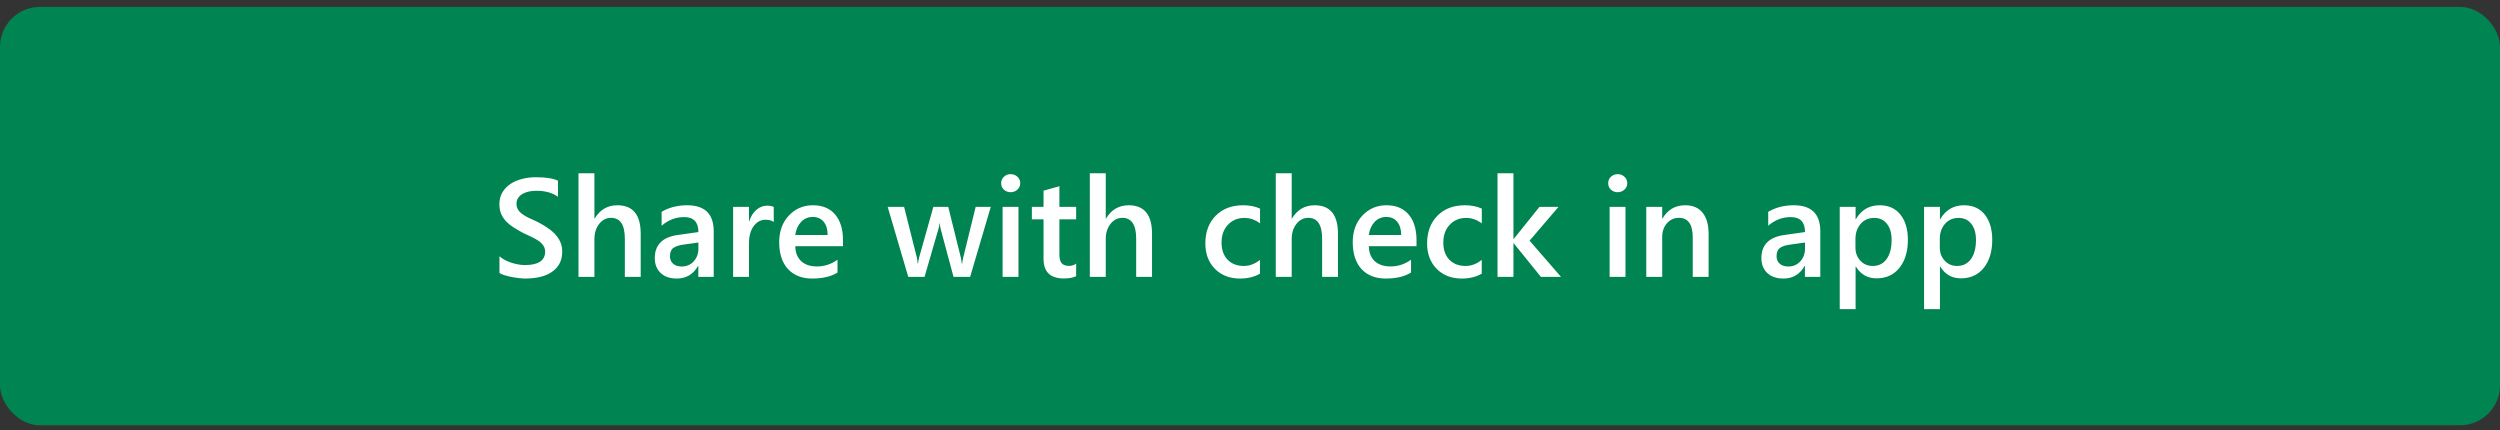
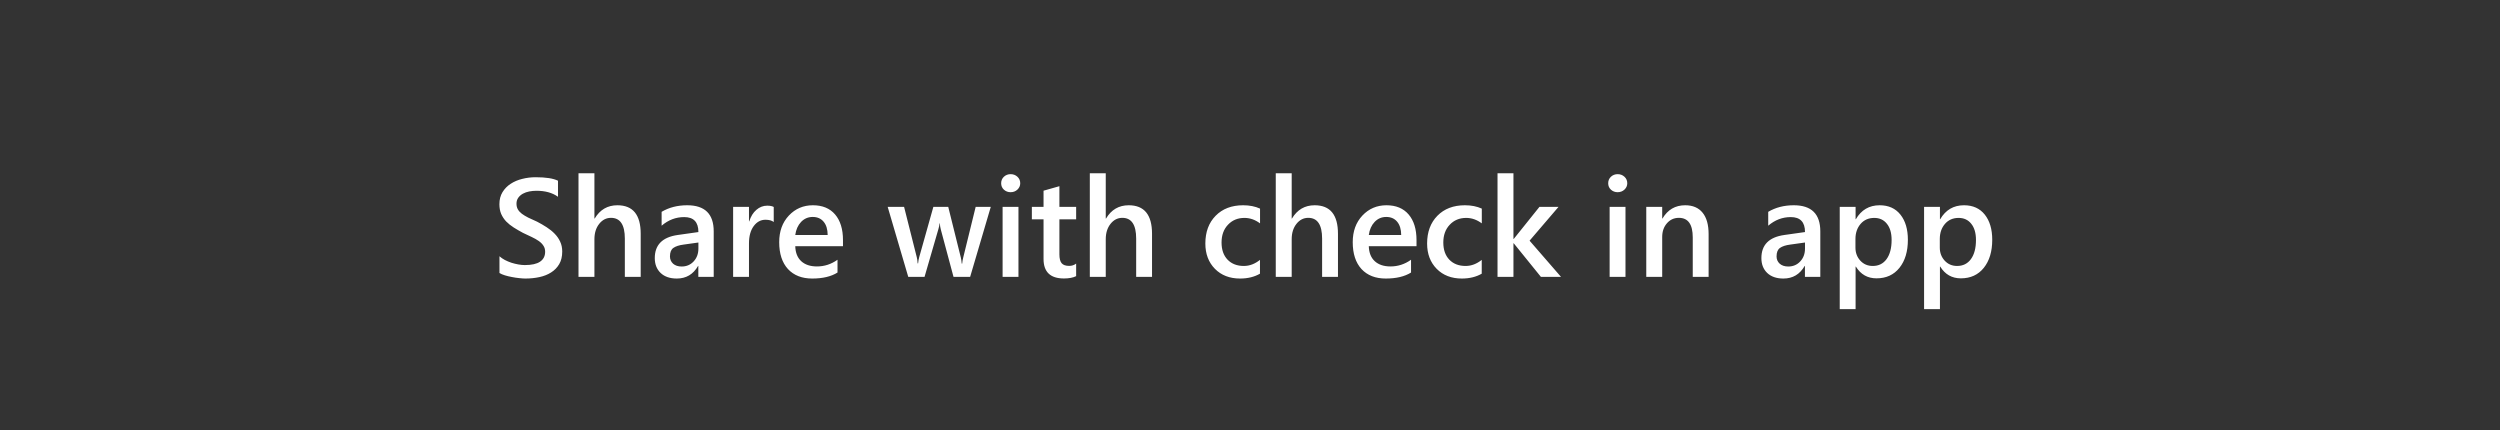
<svg xmlns="http://www.w3.org/2000/svg" width="250" height="43" viewBox="0 0 250 43" fill="none">
  <rect x="0" y="0" width="250" height="43" fill="#333333" stroke="none" />
-   <rect y="0.69" width="250" height="41.84" rx="4" fill="#008452" />
  <path d="M49.947 27.3V25.625C50.098 25.762 50.275 25.885 50.48 25.995C50.69 26.104 50.911 26.198 51.144 26.275C51.376 26.348 51.608 26.405 51.841 26.446C52.073 26.487 52.287 26.507 52.483 26.507C53.167 26.507 53.675 26.393 54.008 26.166C54.345 25.938 54.514 25.607 54.514 25.174C54.514 24.942 54.457 24.741 54.343 24.573C54.233 24.4 54.078 24.242 53.878 24.101C53.677 23.96 53.44 23.825 53.167 23.698C52.898 23.566 52.609 23.429 52.299 23.288C51.966 23.11 51.656 22.93 51.369 22.748C51.082 22.565 50.831 22.365 50.617 22.146C50.408 21.923 50.241 21.672 50.118 21.394C50 21.116 49.94 20.79 49.94 20.417C49.94 19.956 50.043 19.558 50.248 19.22C50.458 18.878 50.731 18.598 51.068 18.38C51.41 18.156 51.797 17.992 52.23 17.887C52.663 17.778 53.105 17.723 53.557 17.723C54.582 17.723 55.329 17.839 55.799 18.072V19.678C55.243 19.277 54.527 19.077 53.652 19.077C53.411 19.077 53.169 19.099 52.928 19.145C52.691 19.191 52.477 19.266 52.285 19.371C52.098 19.476 51.946 19.61 51.827 19.774C51.709 19.938 51.649 20.136 51.649 20.369C51.649 20.587 51.695 20.777 51.786 20.936C51.877 21.096 52.009 21.241 52.183 21.374C52.36 21.506 52.575 21.636 52.825 21.763C53.08 21.886 53.374 22.021 53.707 22.167C54.049 22.344 54.37 22.531 54.671 22.727C54.976 22.923 55.243 23.14 55.471 23.377C55.703 23.613 55.885 23.878 56.018 24.169C56.154 24.457 56.223 24.785 56.223 25.154C56.223 25.651 56.122 26.07 55.922 26.412C55.721 26.753 55.45 27.032 55.108 27.246C54.771 27.46 54.382 27.615 53.94 27.71C53.497 27.806 53.03 27.854 52.538 27.854C52.374 27.854 52.171 27.84 51.93 27.813C51.693 27.79 51.449 27.754 51.198 27.704C50.948 27.658 50.711 27.601 50.487 27.533C50.264 27.464 50.084 27.387 49.947 27.3ZM64.07 27.69H62.484V23.862C62.484 22.477 62.022 21.784 61.097 21.784C60.632 21.784 60.24 21.984 59.921 22.385C59.602 22.786 59.442 23.299 59.442 23.923V27.69H57.85V17.327H59.442V21.852H59.47C59.998 20.968 60.755 20.526 61.739 20.526C63.293 20.526 64.07 21.476 64.07 23.377V27.69ZM71.371 27.69H69.833V26.596H69.806C69.323 27.435 68.614 27.854 67.68 27.854C66.992 27.854 66.451 27.667 66.06 27.294C65.672 26.92 65.478 26.425 65.478 25.81C65.478 24.488 66.24 23.718 67.762 23.5L69.84 23.206C69.84 22.208 69.366 21.709 68.418 21.709C67.584 21.709 66.832 21.996 66.162 22.57V21.182C66.9 20.745 67.753 20.526 68.719 20.526C70.487 20.526 71.371 21.396 71.371 23.137V27.69ZM69.84 24.252L68.37 24.457C67.914 24.516 67.57 24.628 67.338 24.792C67.11 24.951 66.996 25.234 66.996 25.639C66.996 25.935 67.101 26.179 67.311 26.371C67.525 26.558 67.81 26.651 68.165 26.651C68.648 26.651 69.047 26.482 69.361 26.145C69.68 25.803 69.84 25.375 69.84 24.86V24.252ZM77.373 22.201C77.182 22.05 76.906 21.975 76.546 21.975C76.076 21.975 75.685 22.187 75.37 22.611C75.056 23.035 74.898 23.611 74.898 24.34V27.69H73.312V20.69H74.898V22.132H74.926C75.081 21.64 75.318 21.257 75.637 20.984C75.96 20.706 76.32 20.567 76.717 20.567C77.004 20.567 77.223 20.61 77.373 20.697V22.201ZM84.298 24.621H79.526C79.545 25.268 79.743 25.767 80.121 26.118C80.504 26.469 81.028 26.644 81.693 26.644C82.441 26.644 83.127 26.421 83.751 25.974V27.253C83.113 27.654 82.27 27.854 81.222 27.854C80.192 27.854 79.383 27.537 78.795 26.904C78.212 26.266 77.92 25.37 77.92 24.217C77.92 23.128 78.241 22.242 78.884 21.558C79.531 20.87 80.333 20.526 81.29 20.526C82.247 20.526 82.988 20.834 83.512 21.449C84.036 22.064 84.298 22.919 84.298 24.012V24.621ZM82.767 23.5C82.762 22.93 82.628 22.488 82.363 22.173C82.099 21.854 81.734 21.695 81.269 21.695C80.814 21.695 80.426 21.861 80.107 22.194C79.793 22.527 79.599 22.962 79.526 23.5H82.767ZM99.077 20.69L97.013 27.69H95.352L94.08 22.946C94.03 22.764 93.998 22.558 93.984 22.331H93.957C93.948 22.486 93.907 22.686 93.834 22.932L92.453 27.69H90.826L88.769 20.69H90.409L91.681 25.735C91.722 25.885 91.749 26.086 91.763 26.337H91.811C91.824 26.145 91.861 25.94 91.92 25.721L93.335 20.69H94.825L96.083 25.755C96.124 25.915 96.154 26.116 96.172 26.357H96.22C96.229 26.188 96.263 25.988 96.322 25.755L97.566 20.69H99.077ZM101.06 19.22C100.8 19.22 100.576 19.136 100.39 18.967C100.207 18.799 100.116 18.584 100.116 18.325C100.116 18.065 100.207 17.849 100.39 17.675C100.576 17.502 100.8 17.416 101.06 17.416C101.328 17.416 101.556 17.502 101.743 17.675C101.93 17.849 102.023 18.065 102.023 18.325C102.023 18.571 101.93 18.783 101.743 18.96C101.556 19.134 101.328 19.22 101.06 19.22ZM101.846 27.69H100.26V20.69H101.846V27.69ZM107.615 27.615C107.305 27.77 106.897 27.847 106.392 27.847C105.034 27.847 104.354 27.195 104.354 25.892V21.934H103.186V20.69H104.354V19.07L105.94 18.619V20.69H107.615V21.934H105.94V25.434C105.94 25.849 106.016 26.145 106.166 26.323C106.316 26.5 106.567 26.589 106.918 26.589C107.187 26.589 107.419 26.512 107.615 26.357V27.615ZM115.203 27.69H113.617V23.862C113.617 22.477 113.155 21.784 112.229 21.784C111.765 21.784 111.373 21.984 111.054 22.385C110.735 22.786 110.575 23.299 110.575 23.923V27.69H108.982V17.327H110.575V21.852H110.603C111.131 20.968 111.888 20.526 112.872 20.526C114.426 20.526 115.203 21.476 115.203 23.377V27.69ZM125.997 27.369C125.437 27.692 124.773 27.854 124.008 27.854C122.969 27.854 122.13 27.53 121.492 26.883C120.854 26.232 120.535 25.389 120.535 24.354C120.535 23.201 120.877 22.276 121.561 21.579C122.249 20.877 123.167 20.526 124.315 20.526C124.953 20.526 125.516 20.638 126.004 20.861V22.337C125.516 21.973 124.997 21.791 124.445 21.791C123.775 21.791 123.226 22.018 122.798 22.474C122.369 22.925 122.155 23.518 122.155 24.252C122.155 24.976 122.356 25.548 122.757 25.967C123.162 26.387 123.705 26.596 124.384 26.596C124.953 26.596 125.491 26.393 125.997 25.988V27.369ZM133.797 27.69H132.211V23.862C132.211 22.477 131.748 21.784 130.823 21.784C130.358 21.784 129.966 21.984 129.647 22.385C129.328 22.786 129.169 23.299 129.169 23.923V27.69H127.576V17.327H129.169V21.852H129.196C129.725 20.968 130.481 20.526 131.466 20.526C133.02 20.526 133.797 21.476 133.797 23.377V27.69ZM141.651 24.621H136.88C136.898 25.268 137.096 25.767 137.475 26.118C137.857 26.469 138.382 26.644 139.047 26.644C139.794 26.644 140.48 26.421 141.104 25.974V27.253C140.466 27.654 139.623 27.854 138.575 27.854C137.545 27.854 136.736 27.537 136.148 26.904C135.565 26.266 135.273 25.37 135.273 24.217C135.273 23.128 135.595 22.242 136.237 21.558C136.884 20.87 137.687 20.526 138.644 20.526C139.601 20.526 140.341 20.834 140.865 21.449C141.389 22.064 141.651 22.919 141.651 24.012V24.621ZM140.12 23.5C140.116 22.93 139.981 22.488 139.717 22.173C139.452 21.854 139.088 21.695 138.623 21.695C138.167 21.695 137.78 21.861 137.461 22.194C137.146 22.527 136.953 22.962 136.88 23.5H140.12ZM148.173 27.369C147.612 27.692 146.949 27.854 146.184 27.854C145.145 27.854 144.306 27.53 143.668 26.883C143.03 26.232 142.711 25.389 142.711 24.354C142.711 23.201 143.053 22.276 143.736 21.579C144.424 20.877 145.343 20.526 146.491 20.526C147.129 20.526 147.692 20.638 148.18 20.861V22.337C147.692 21.973 147.173 21.791 146.621 21.791C145.951 21.791 145.402 22.018 144.974 22.474C144.545 22.925 144.331 23.518 144.331 24.252C144.331 24.976 144.532 25.548 144.933 25.967C145.338 26.387 145.881 26.596 146.56 26.596C147.129 26.596 147.667 26.393 148.173 25.988V27.369ZM156.103 27.69H154.093L151.372 24.327H151.345V27.69H149.752V17.327H151.345V23.896H151.372L153.942 20.69H155.85L152.958 24.067L156.103 27.69ZM161.763 19.22C161.503 19.22 161.28 19.136 161.093 18.967C160.91 18.799 160.819 18.584 160.819 18.325C160.819 18.065 160.91 17.849 161.093 17.675C161.28 17.502 161.503 17.416 161.763 17.416C162.032 17.416 162.259 17.502 162.446 17.675C162.633 17.849 162.727 18.065 162.727 18.325C162.727 18.571 162.633 18.783 162.446 18.96C162.259 19.134 162.032 19.22 161.763 19.22ZM162.549 27.69H160.963V20.69H162.549V27.69ZM170.861 27.69H169.275V23.746C169.275 22.438 168.813 21.784 167.888 21.784C167.405 21.784 167.006 21.966 166.691 22.331C166.377 22.691 166.22 23.146 166.22 23.698V27.69H164.627V20.69H166.22V21.852H166.247C166.771 20.968 167.528 20.526 168.517 20.526C169.278 20.526 169.859 20.774 170.26 21.271C170.661 21.763 170.861 22.477 170.861 23.411V27.69ZM182.031 27.69H180.493V26.596H180.466C179.983 27.435 179.274 27.854 178.34 27.854C177.652 27.854 177.112 27.667 176.72 27.294C176.332 26.92 176.139 26.425 176.139 25.81C176.139 24.488 176.9 23.718 178.422 23.5L180.5 23.206C180.5 22.208 180.026 21.709 179.078 21.709C178.244 21.709 177.492 21.996 176.822 22.57V21.182C177.561 20.745 178.413 20.526 179.379 20.526C181.147 20.526 182.031 21.396 182.031 23.137V27.69ZM180.5 24.252L179.03 24.457C178.575 24.516 178.23 24.628 177.998 24.792C177.77 24.951 177.656 25.234 177.656 25.639C177.656 25.935 177.761 26.179 177.971 26.371C178.185 26.558 178.47 26.651 178.825 26.651C179.308 26.651 179.707 26.482 180.021 26.145C180.34 25.803 180.5 25.375 180.5 24.86V24.252ZM185.586 26.658H185.559V30.91H183.973V20.69H185.559V21.921H185.586C186.128 20.991 186.921 20.526 187.965 20.526C188.854 20.526 189.546 20.838 190.043 21.462C190.54 22.087 190.788 22.925 190.788 23.978C190.788 25.145 190.508 26.079 189.947 26.781C189.387 27.483 188.621 27.834 187.65 27.834C186.757 27.834 186.069 27.442 185.586 26.658ZM185.545 23.896V24.764C185.545 25.275 185.707 25.708 186.03 26.063C186.358 26.419 186.773 26.596 187.274 26.596C187.862 26.596 188.323 26.368 188.655 25.913C188.993 25.452 189.161 24.812 189.161 23.992C189.161 23.304 189.004 22.766 188.689 22.378C188.38 21.987 187.958 21.791 187.425 21.791C186.86 21.791 186.404 21.991 186.058 22.392C185.716 22.793 185.545 23.294 185.545 23.896ZM194.021 26.658H193.994V30.91H192.408V20.69H193.994V21.921H194.021C194.564 20.991 195.357 20.526 196.4 20.526C197.289 20.526 197.982 20.838 198.479 21.462C198.975 22.087 199.224 22.925 199.224 23.978C199.224 25.145 198.943 26.079 198.383 26.781C197.822 27.483 197.057 27.834 196.086 27.834C195.193 27.834 194.505 27.442 194.021 26.658ZM193.98 23.896V24.764C193.98 25.275 194.142 25.708 194.466 26.063C194.794 26.419 195.209 26.596 195.71 26.596C196.298 26.596 196.758 26.368 197.091 25.913C197.428 25.452 197.597 24.812 197.597 23.992C197.597 23.304 197.439 22.766 197.125 22.378C196.815 21.987 196.394 21.791 195.86 21.791C195.295 21.791 194.84 21.991 194.493 22.392C194.151 22.793 193.98 23.294 193.98 23.896Z" fill="white" />
</svg>